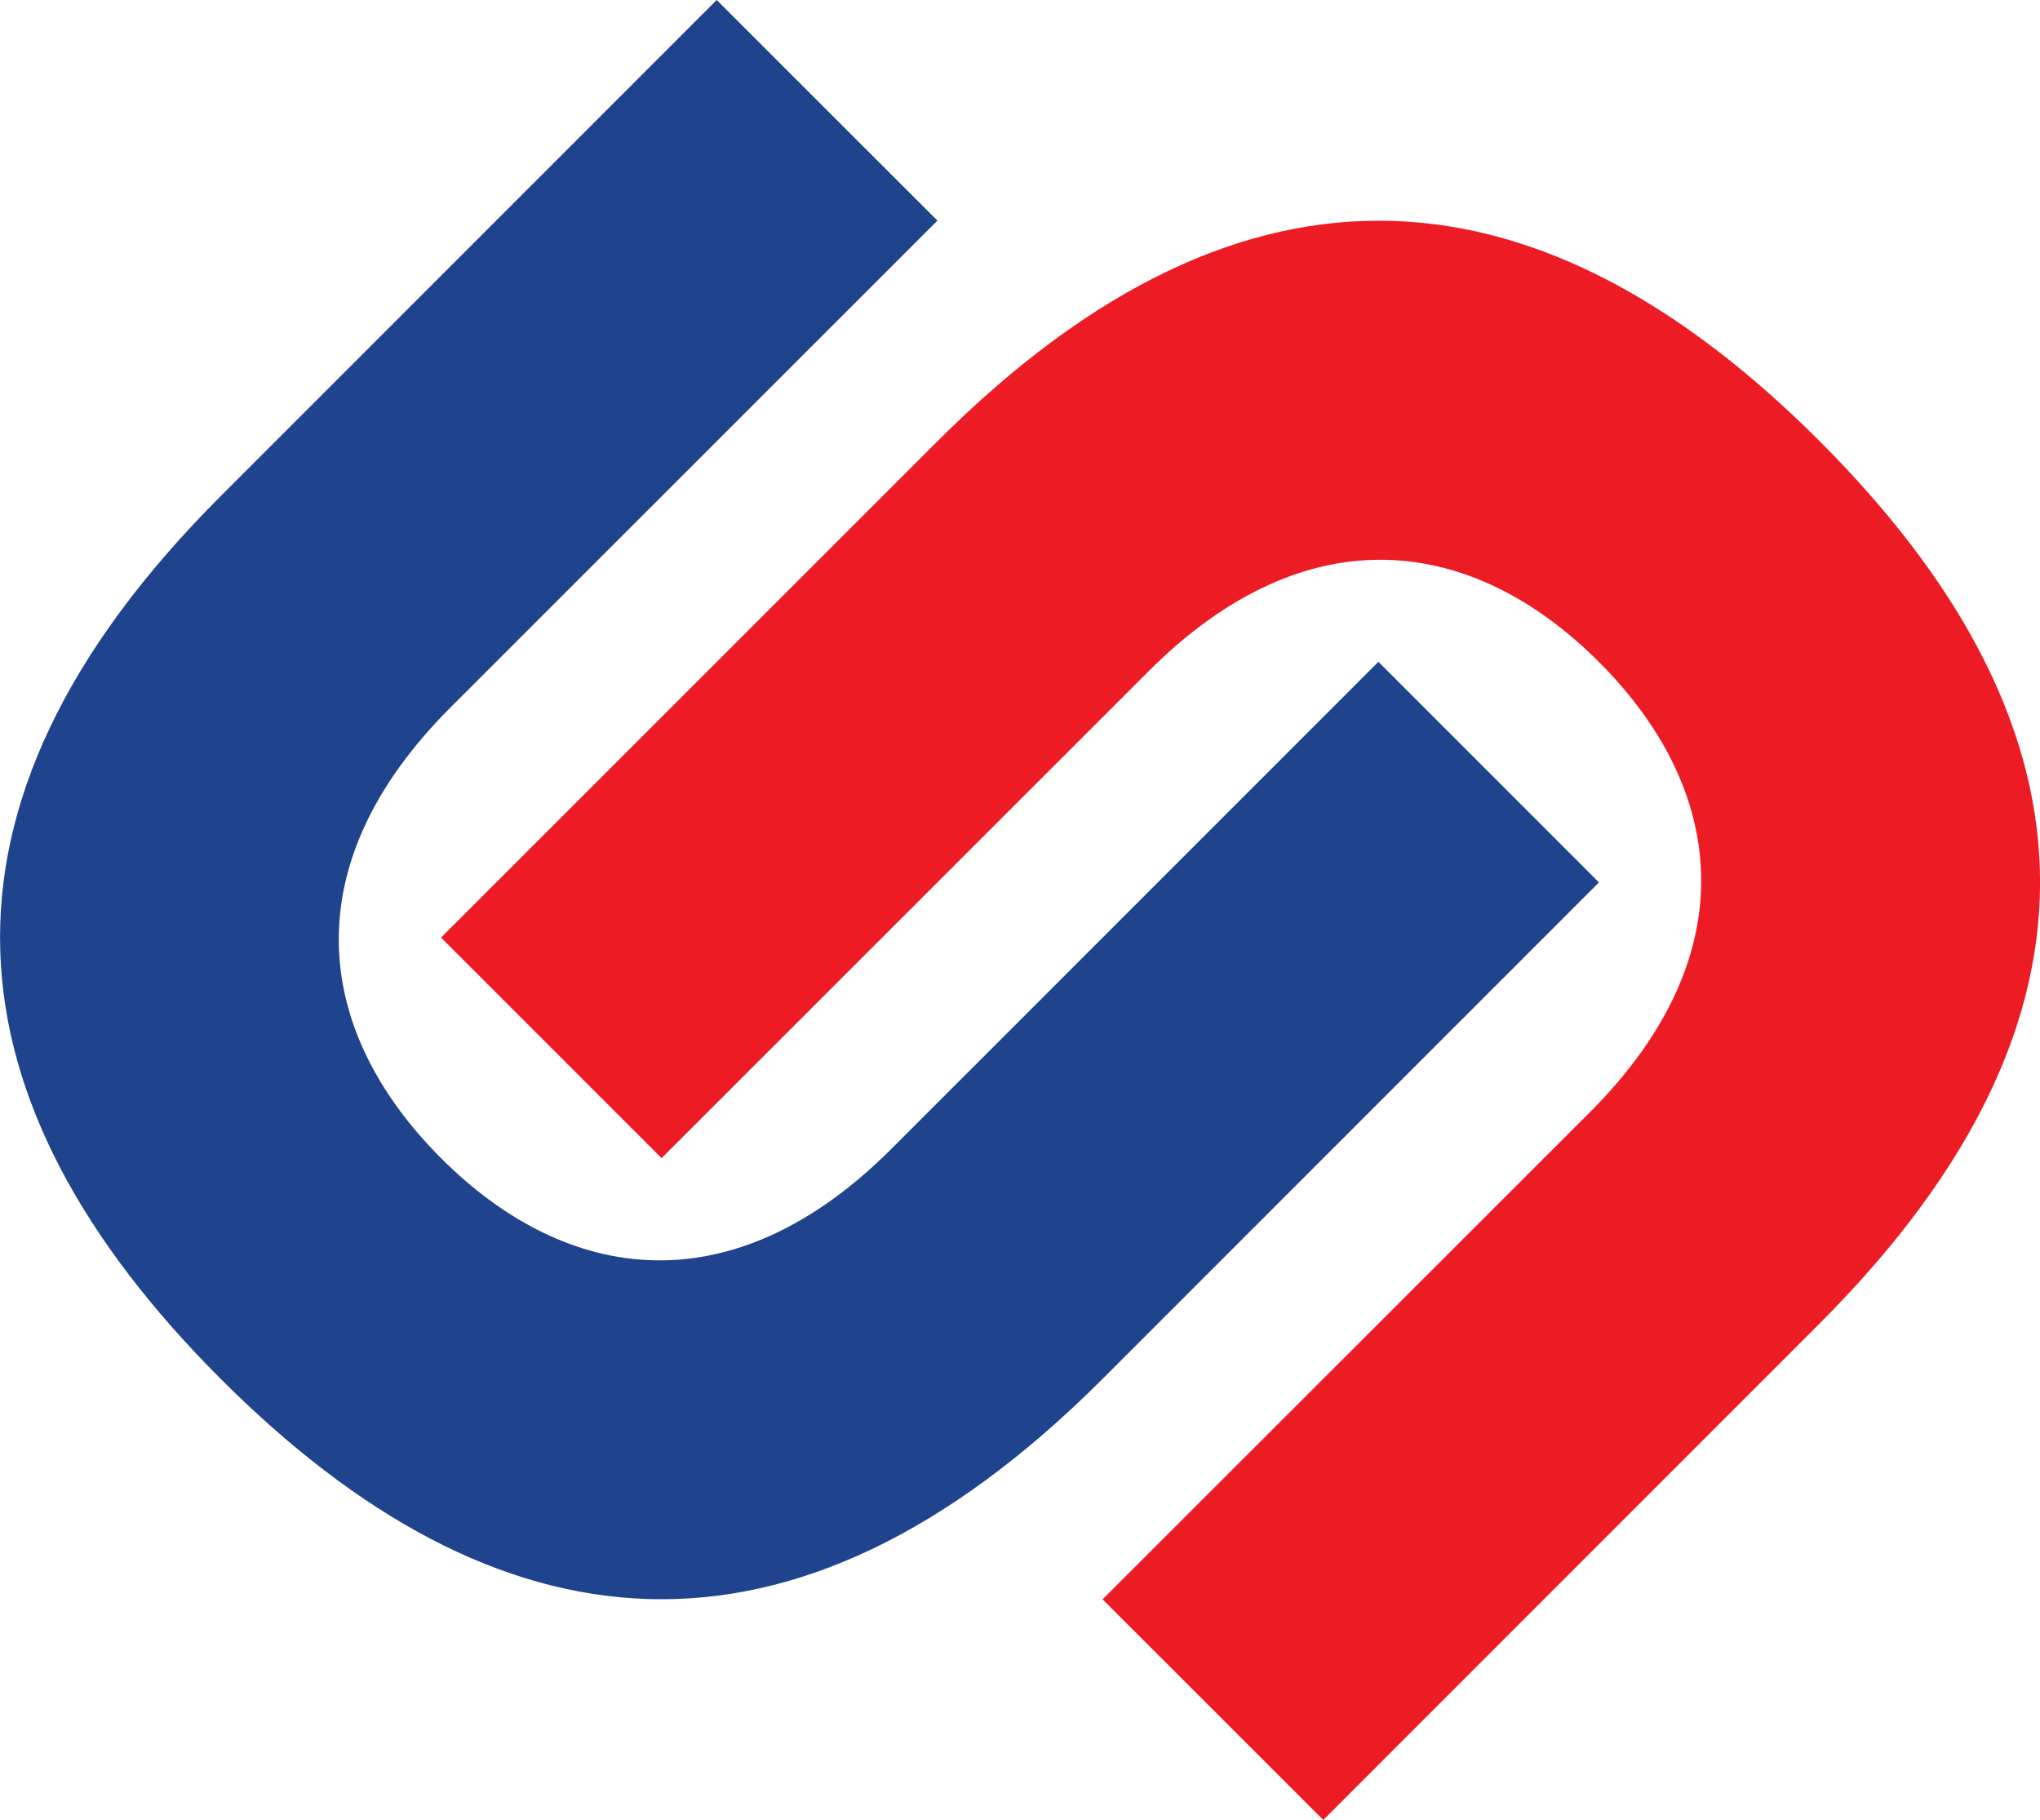
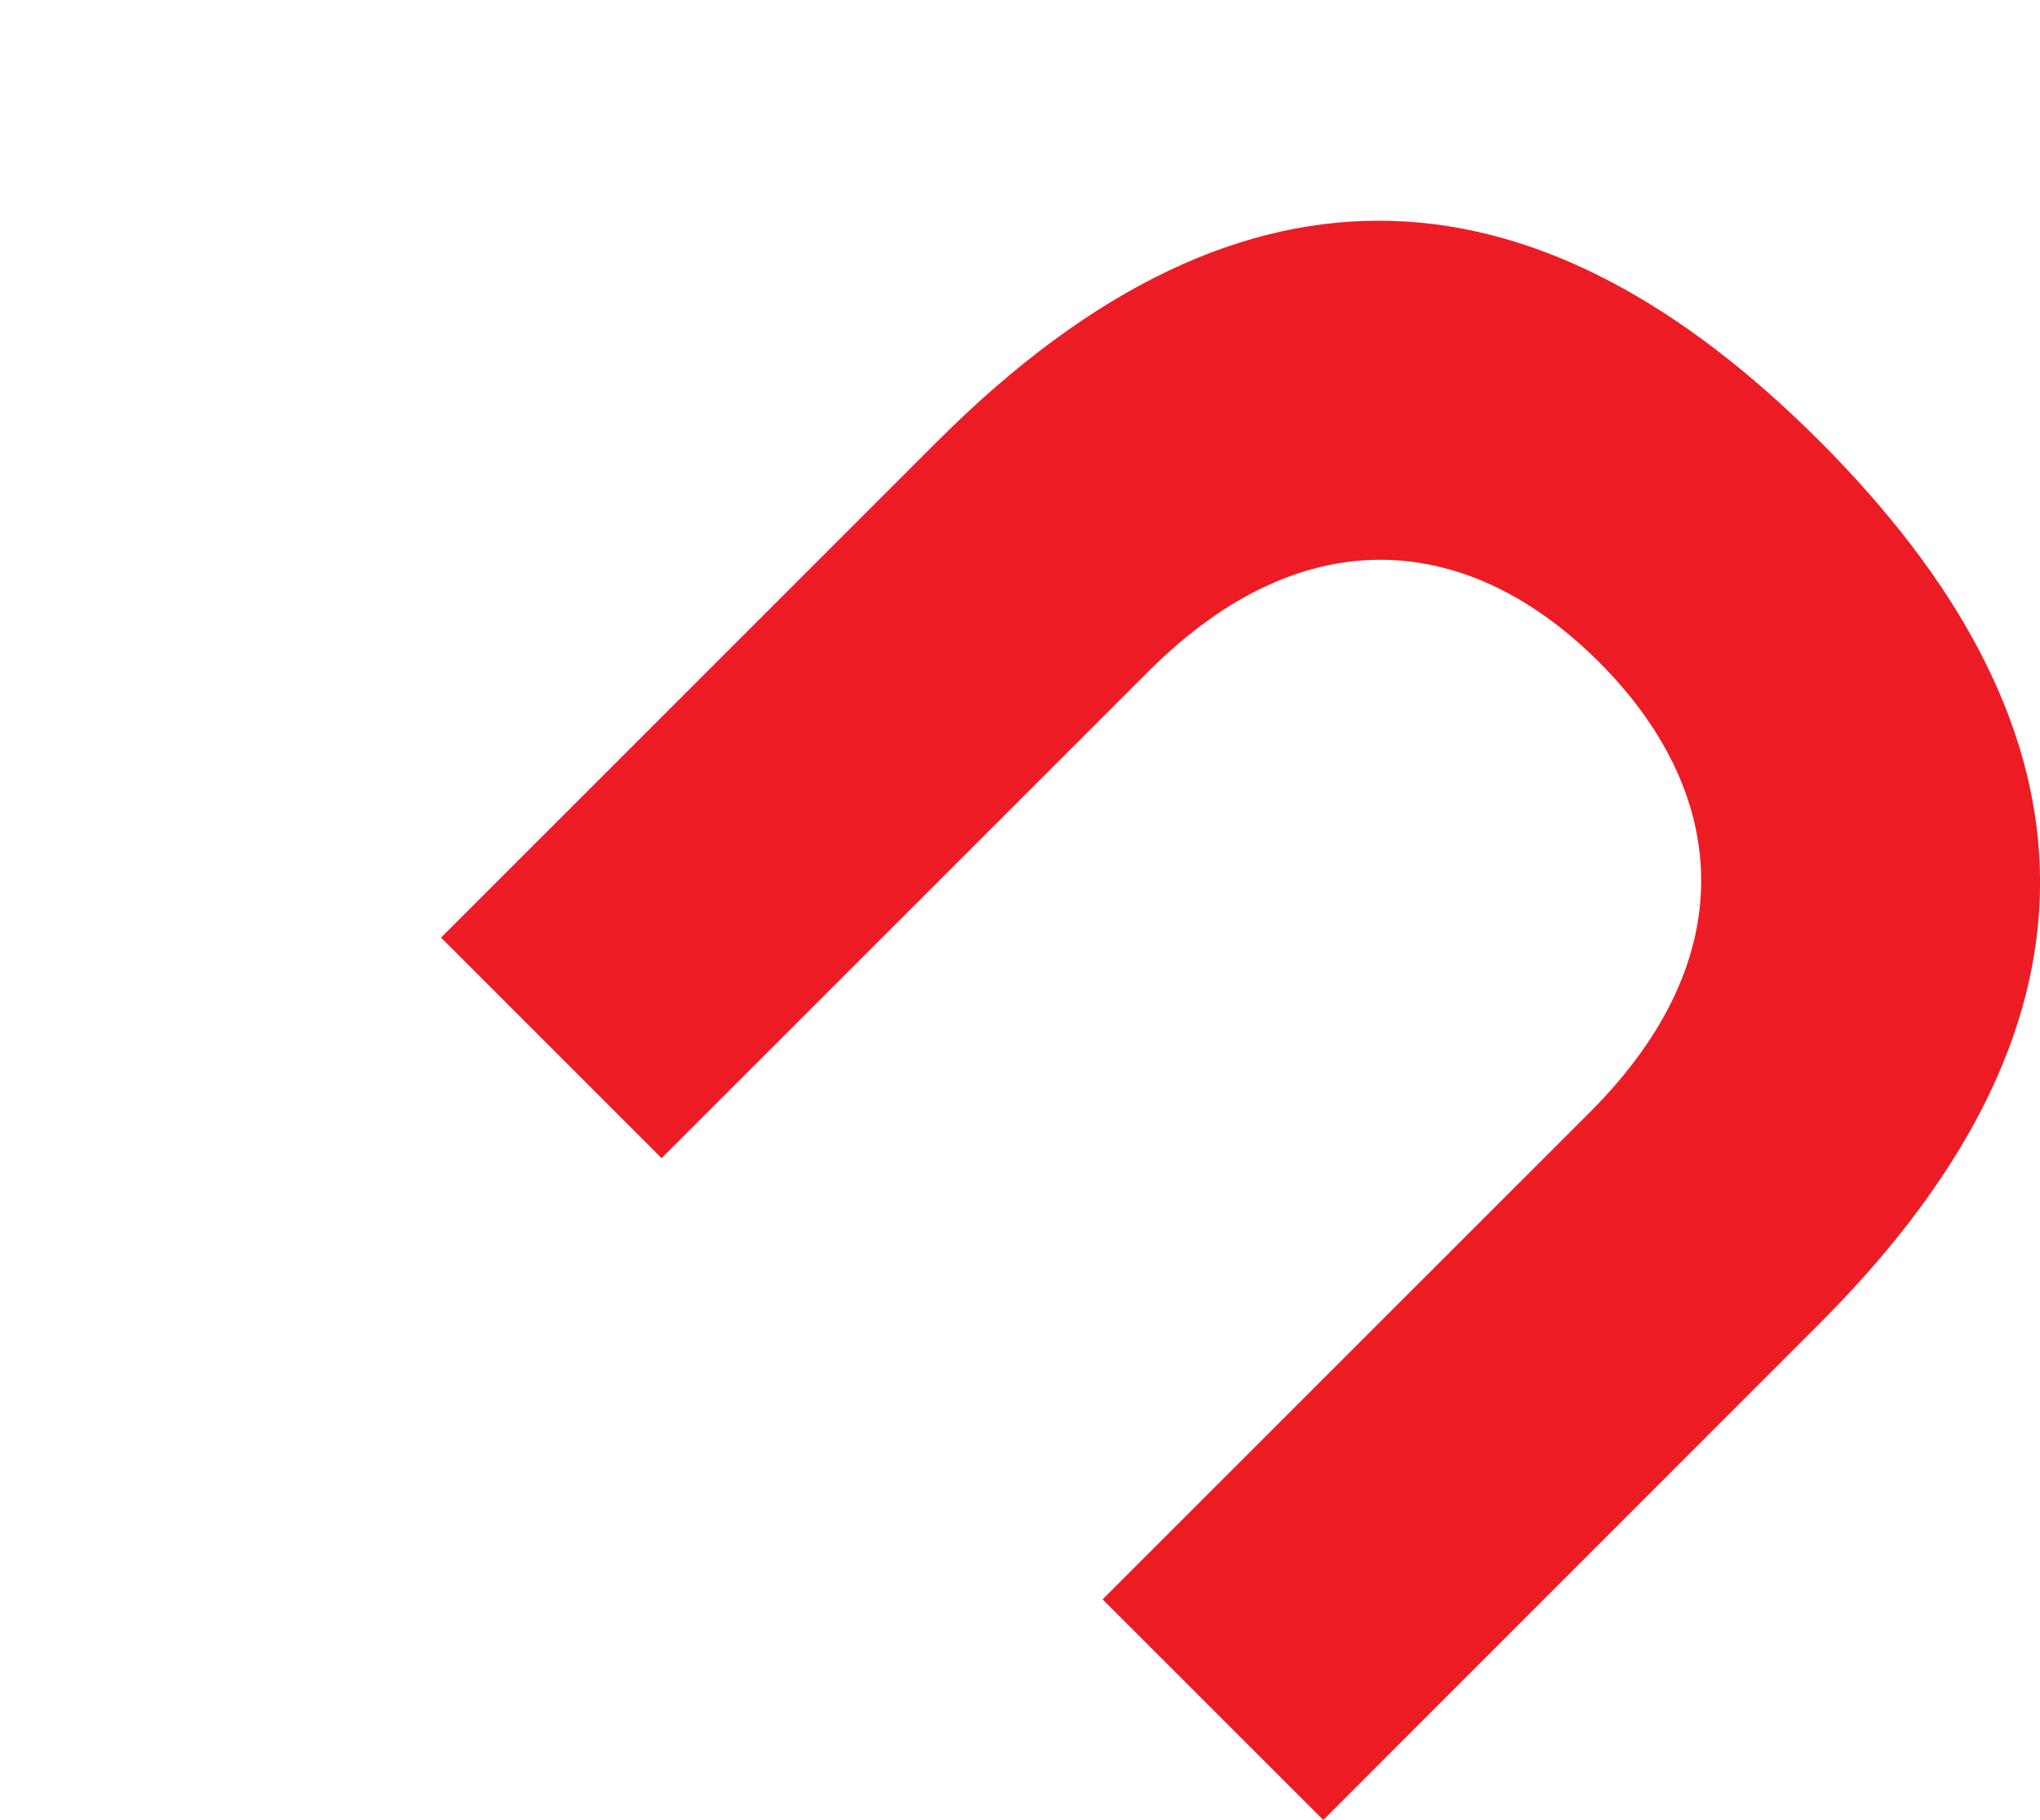
<svg xmlns="http://www.w3.org/2000/svg" viewBox="0 0 420 374.63">
  <defs>
    <style>.cls-1{fill:#1f438d;}.cls-2{fill:#ed1c24;}</style>
  </defs>
  <g id="Layer_2" data-name="Layer 2">
    <g id="Capa_1" data-name="Capa 1">
-       <path class="cls-1" d="M45.41,102.15,147.56,0,193,45.41,92.72,145.66C60,178.35,64.85,212.45,90.8,238.4s60.05,30.77,92.73-1.92L283.79,136.23l45.41,45.41L227.05,283.79c-64.26,64.26-125,56.71-181.66,0S-18.85,166.41,45.41,102.15Z" />
      <path class="cls-2" d="M374.59,272.47,272.44,374.63,227,329.22,327.28,229c32.69-32.68,27.87-66.78,1.92-92.73s-60.05-30.77-92.73,1.91L136.21,238.4,90.8,193,193,90.84c64.26-64.26,125-56.71,181.66,0S438.85,208.21,374.59,272.47Z" />
    </g>
  </g>
</svg>